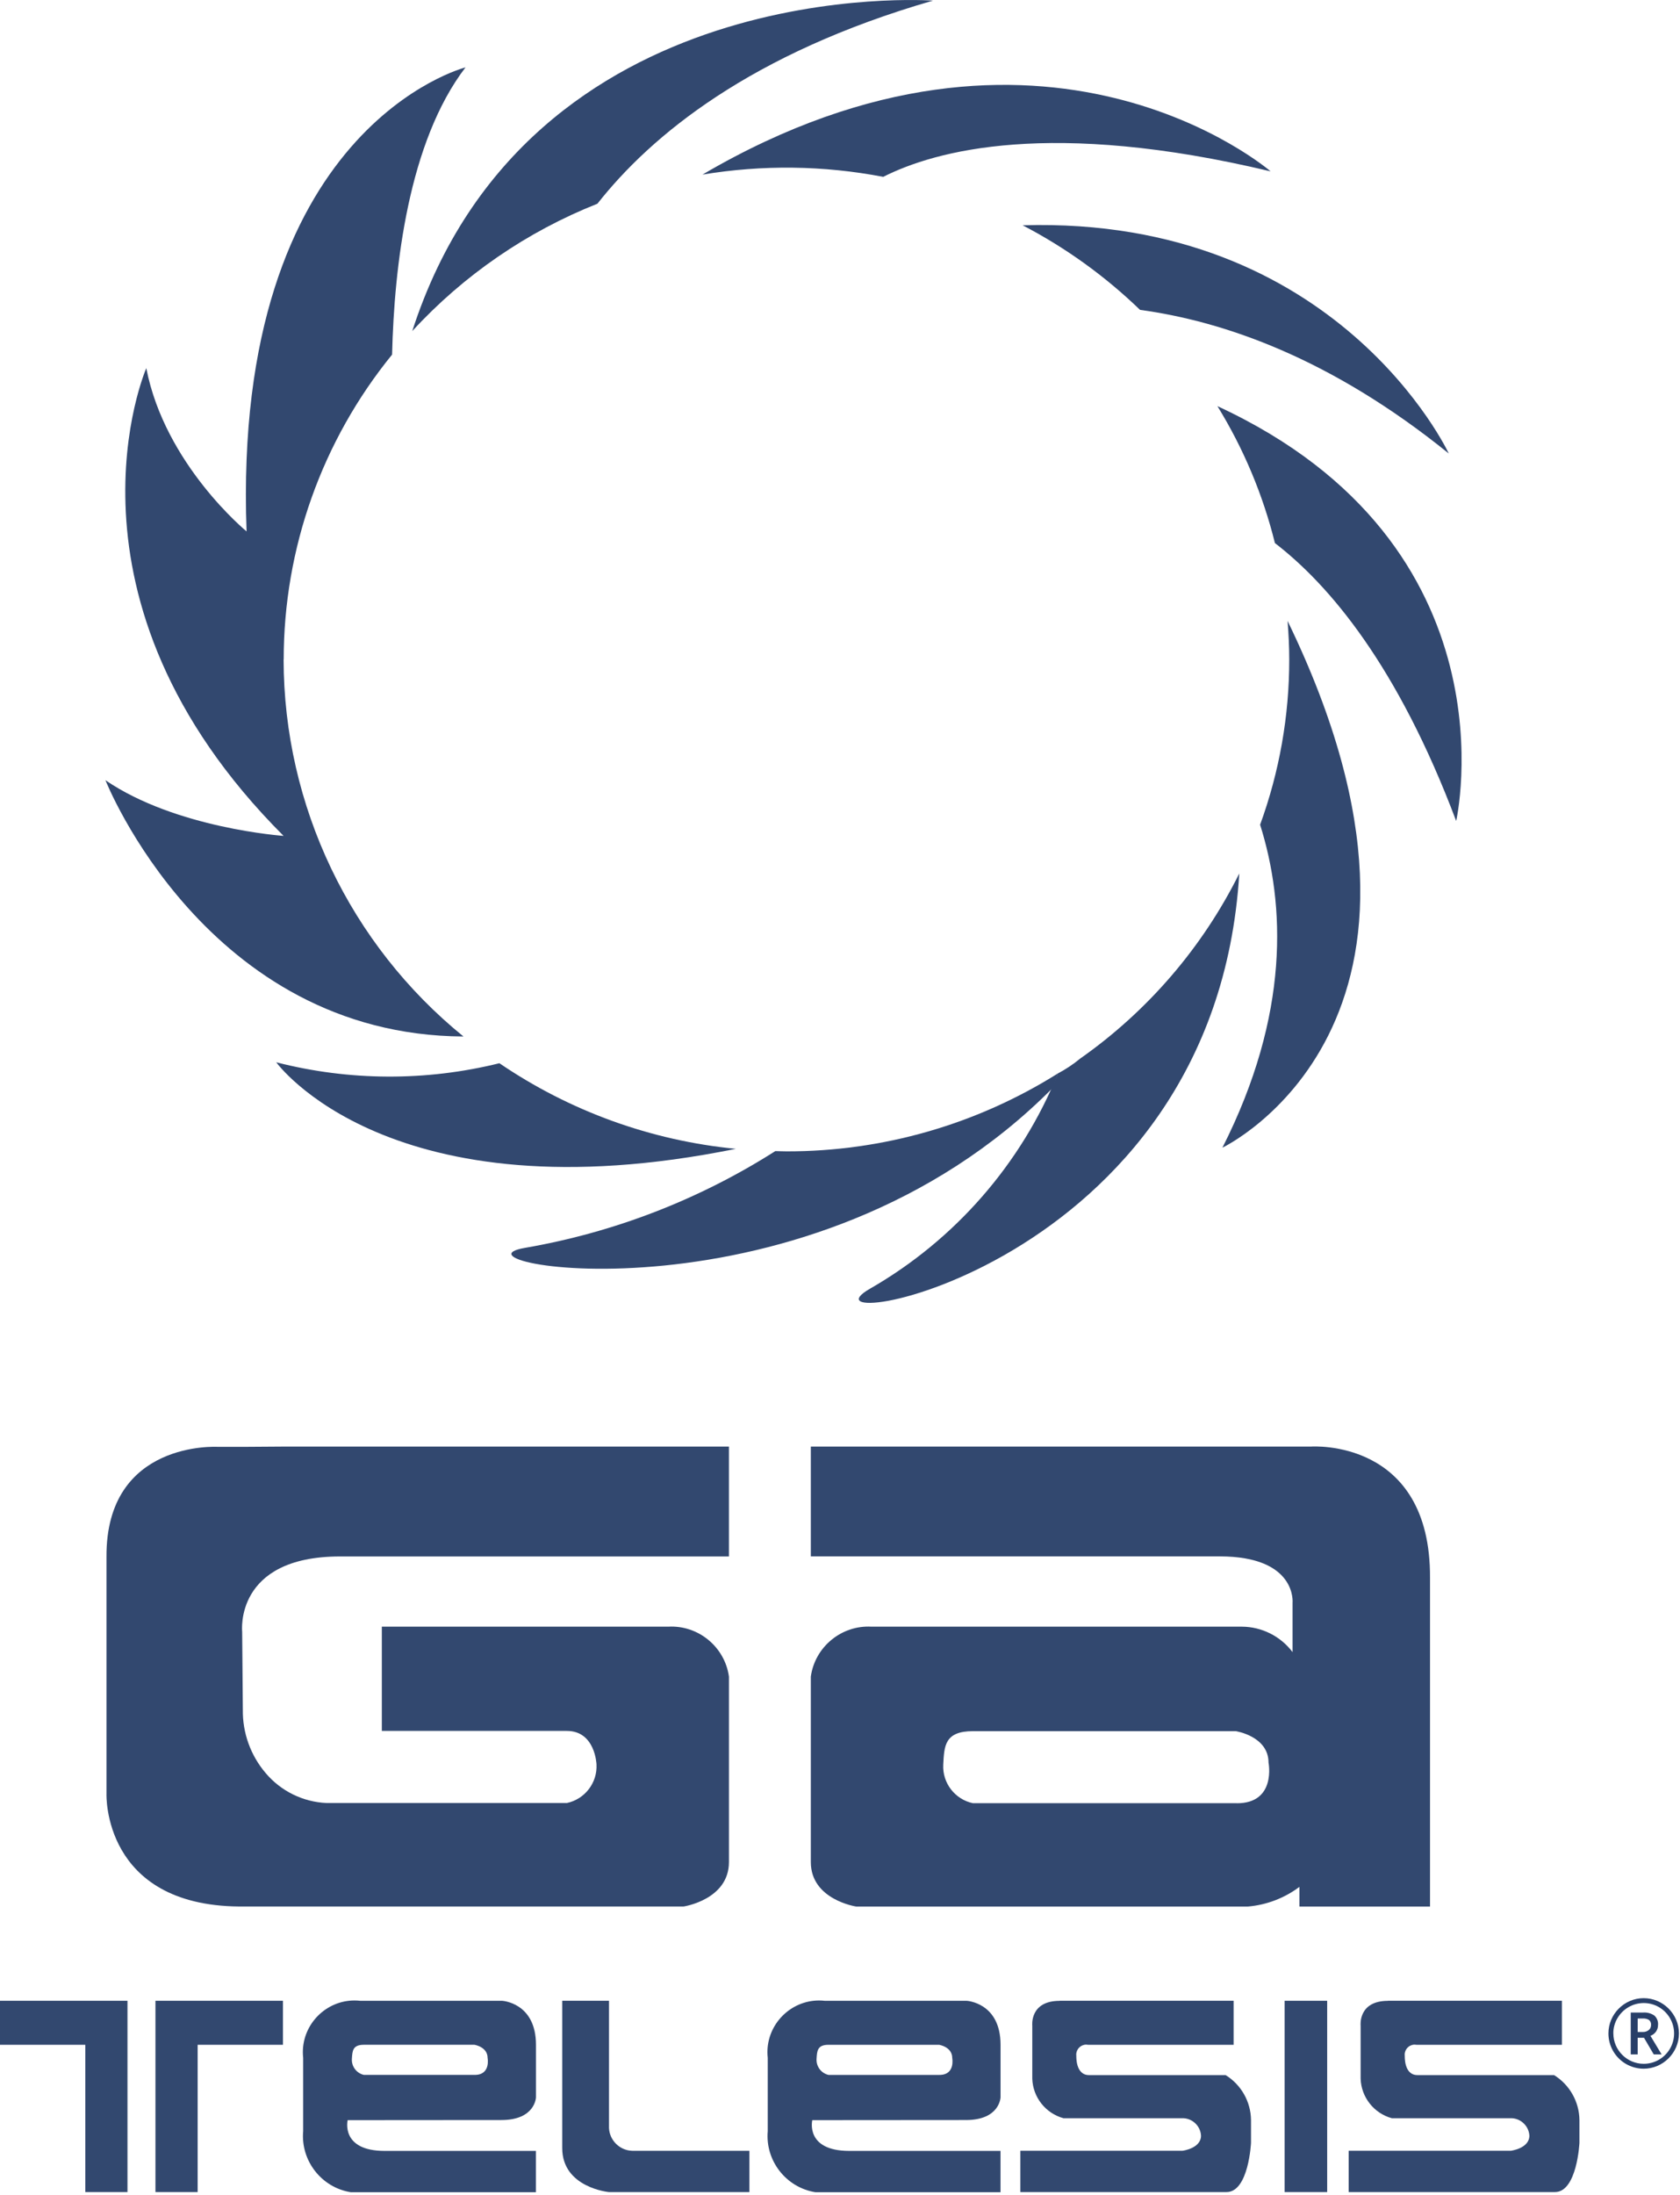
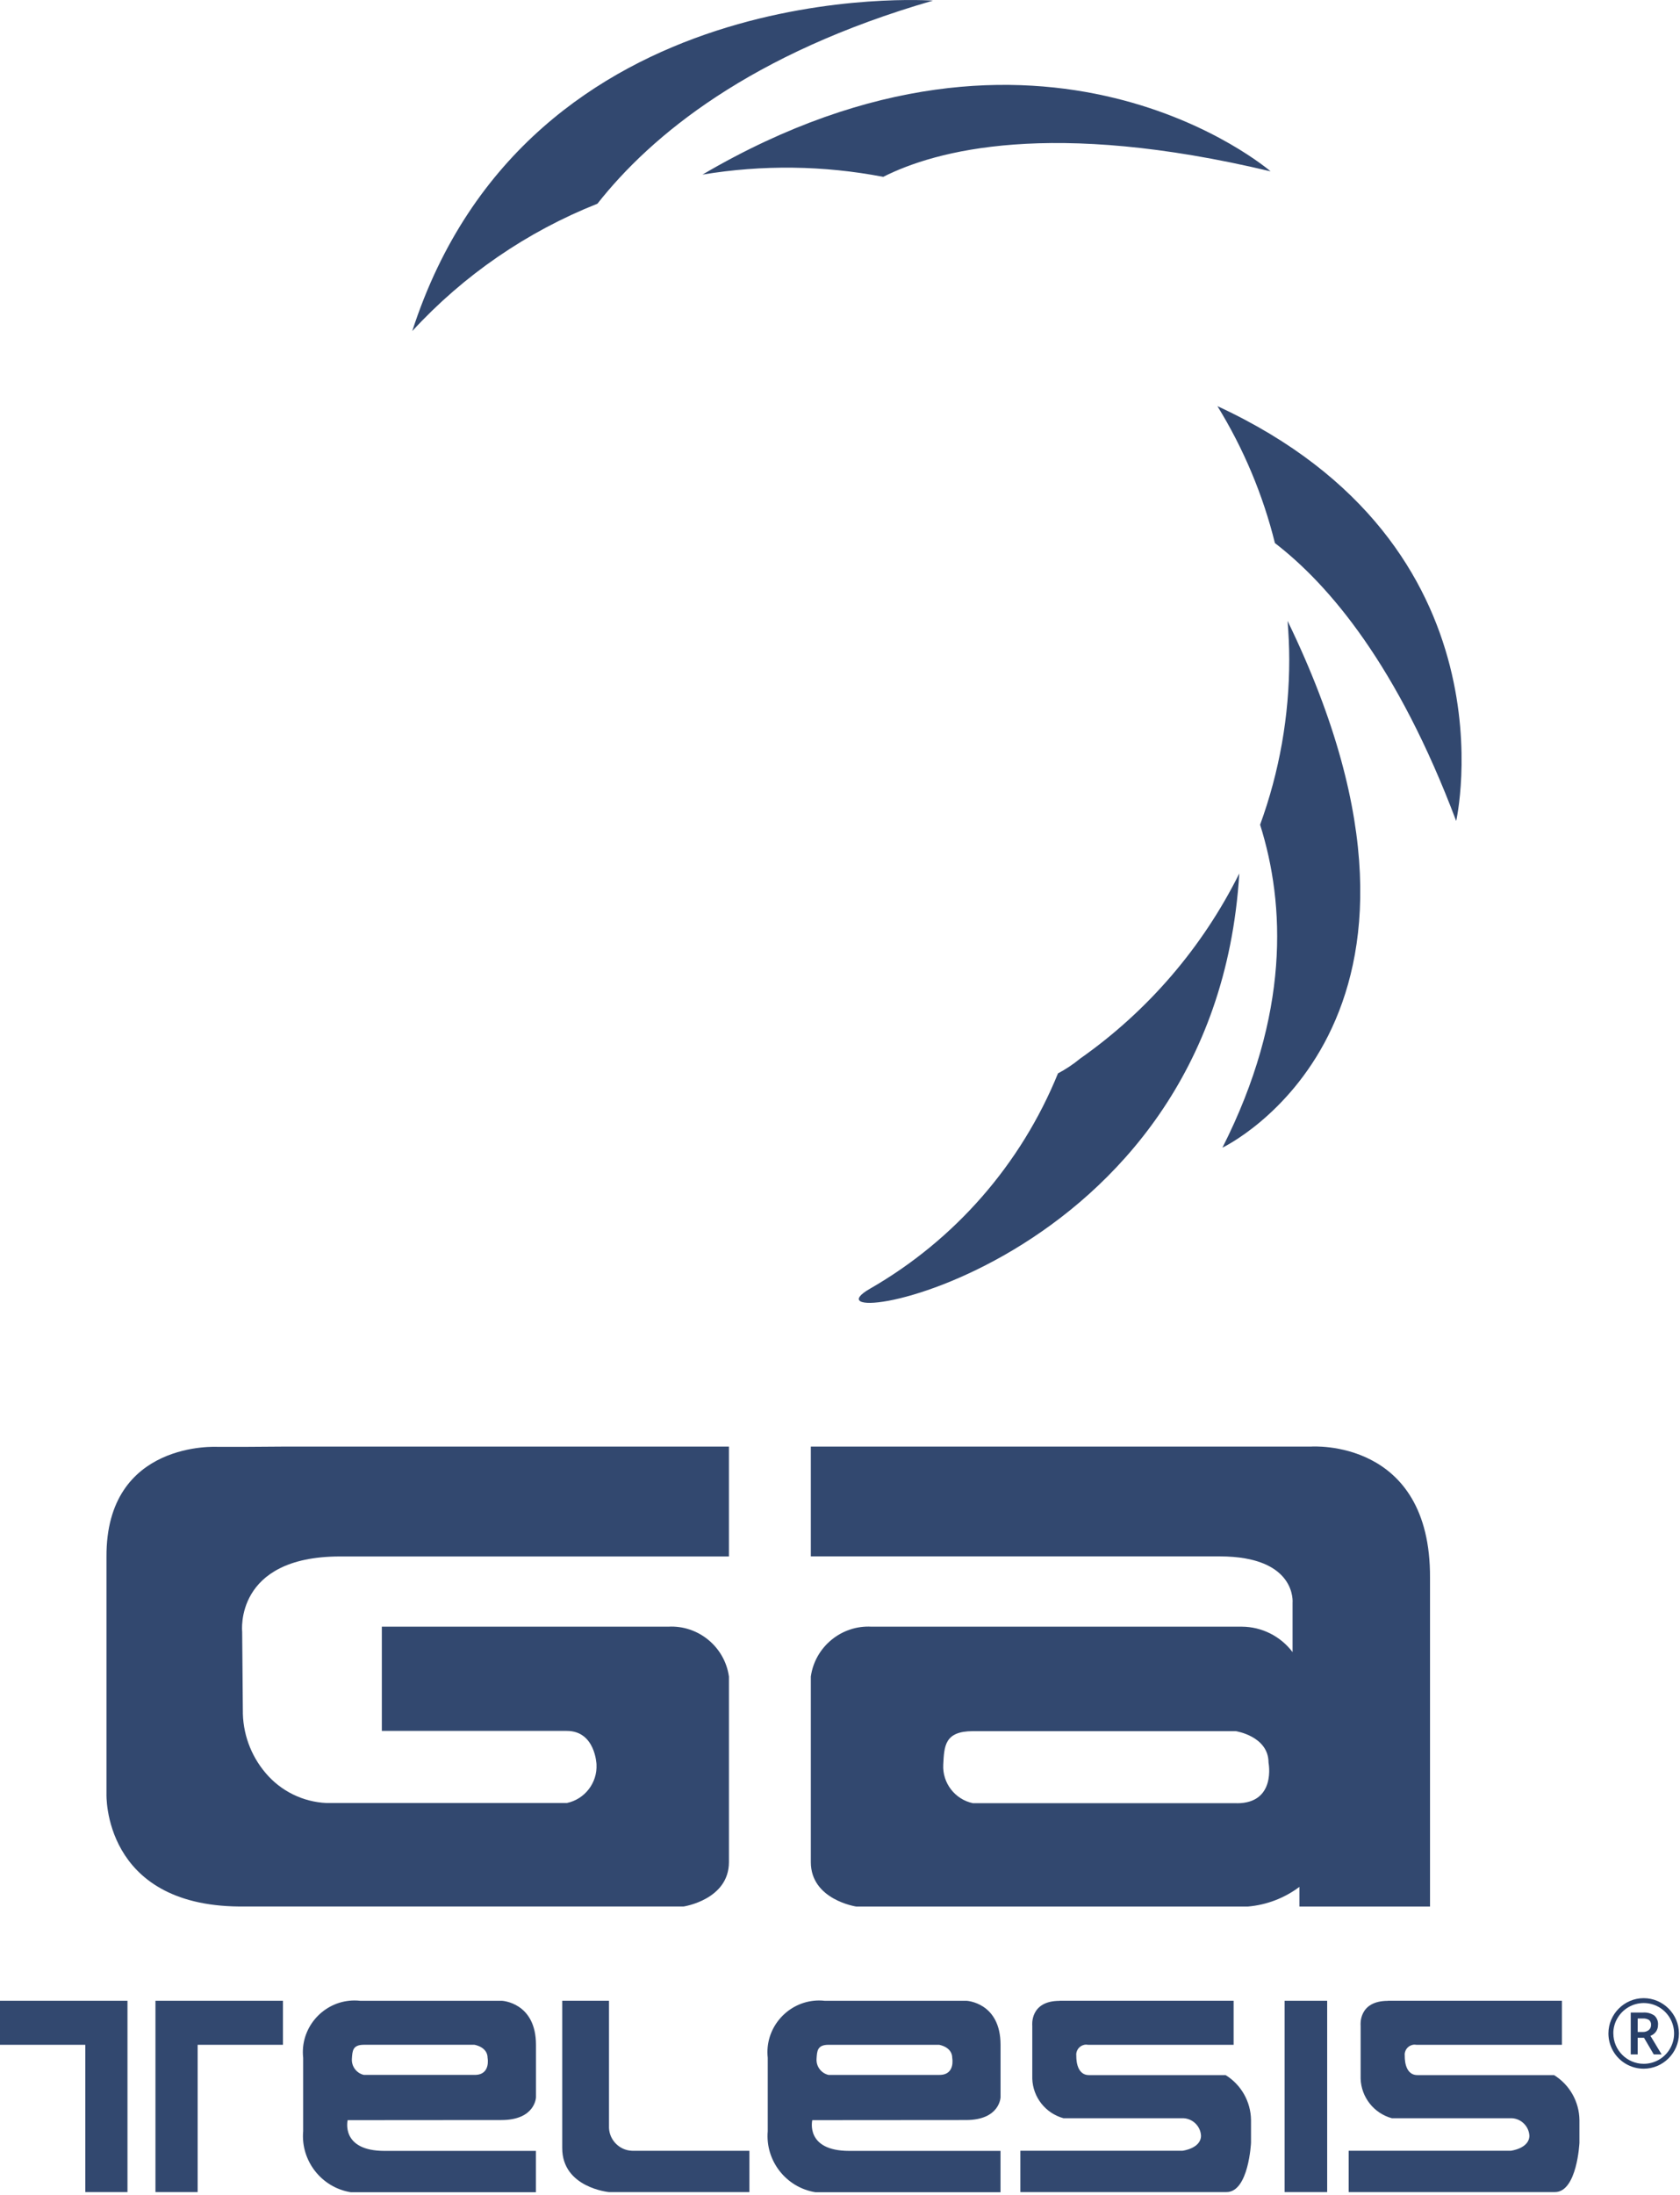
<svg xmlns="http://www.w3.org/2000/svg" width="100%" height="100%" viewBox="0 0 356 465" version="1.1" xml:space="preserve" style="fill-rule:evenodd;clip-rule:evenodd;stroke-linejoin:round;stroke-miterlimit:2;">
  <g>
    <path d="M126.592,43.154c11.391,-14.467 32.47,-31.875 71.116,-43.025c0,0 -85.675,-6.304 -110.35,70c10.881,-11.832 24.295,-21.055 39.238,-26.979" style="fill:#32486f;fill-rule:nonzero;" />
    <path d="M187.163,37.458c11.02,-5.566 35.487,-12.287 82.083,-1.162c-0,-0 -48.142,-41.667 -120.392,0.687c12.693,-2.111 25.66,-1.95 38.296,0.475" style="fill:#32486f;fill-rule:nonzero;" />
-     <path d="M307,96.054c0,0 -23.437,-50.304 -90.296,-48.333c9.111,4.744 17.489,10.779 24.875,17.916c17.721,2.405 40.454,10.234 65.417,30.417" style="fill:#32486f;fill-rule:nonzero;" />
    <path d="M308.571,173.9c-0,-0 13.296,-58.333 -50.592,-87.871c5.533,8.982 9.643,18.766 12.183,29.004c11.517,8.863 26.013,25.942 38.409,58.867" style="fill:#32486f;fill-rule:nonzero;" />
-     <path d="M60.117,139.692c0,-23.524 8.116,-46.343 22.97,-64.584c0.45,-18.816 3.475,-45.041 15.555,-60.833c-0,-0 -49.534,12.583 -46.392,98.287c-0,0 -17.3,-14.166 -21.25,-34.583c-0,0 -21.25,48.75 29.092,99.075c-0,0 -22.805,-1.575 -37.746,-11.792c-0,0 21.304,54 75.866,54.284c-24.048,-19.516 -38.061,-48.867 -38.116,-79.838" style="fill:#32486f;fill-rule:nonzero;" />
    <path d="M267.021,174.683c5.333,16.913 6.329,40.138 -7.984,68.409c0,-0 55.23,-26.213 13.805,-111.571c0.212,2.7 0.354,5.416 0.354,8.175c0.008,11.938 -2.082,23.785 -6.175,35" style="fill:#32486f;fill-rule:nonzero;" />
-     <path d="M58.538,225.008c-0,0 23.925,33.25 97.395,18.334c-17.959,-1.739 -35.195,-7.976 -50.108,-18.134c-15.536,3.843 -31.785,3.774 -47.287,-0.2" style="fill:#32486f;fill-rule:nonzero;" />
-     <path d="M166.654,243.875c-0.787,-0 -1.566,-0.042 -2.354,-0.058c-16.161,10.282 -34.206,17.252 -53.083,20.504c-18.878,3.251 60.416,18.008 111.846,-33.867c0.416,-1.075 0.804,-2.112 1.133,-3.1c-17.234,10.83 -37.188,16.559 -57.542,16.521" style="fill:#32486f;fill-rule:nonzero;" />
    <path d="M228.867,224.246c-1.45,1.193 -3.016,2.235 -4.675,3.112c-7.822,19.222 -21.854,35.284 -39.85,45.617c-17.997,10.333 73.079,-3.067 78.27,-87.963c-7.807,15.683 -19.41,29.17 -33.75,39.234" style="fill:#32486f;fill-rule:nonzero;" />
    <path d="M277.842,306.404l-106.025,0l-0,23.263l86.633,-0c16.446,-0 15.45,9.841 15.45,9.841l0,10.438c-2.538,-3.37 -6.511,-5.366 -10.729,-5.392l-78.5,0c-6.351,-0.356 -11.982,4.278 -12.854,10.579l-0,39.284c-0,7.987 9.616,9.42 9.616,9.42l82.988,0c3.961,-0.335 7.749,-1.779 10.929,-4.166l0,4.166l27.679,0l0,-69.583c0.167,-29.658 -25.183,-27.85 -25.183,-27.85m-15.742,75.542l-55.937,-0c-3.81,-0.796 -6.497,-4.289 -6.288,-8.175c0.209,-3.887 0.242,-7.084 6.288,-7.084l55.708,0c0,0 6.933,1.055 6.933,6.667c0,0 1.7,8.604 -6.704,8.604" style="fill:#32486f;" />
    <path d="M71.933,329.683l82.53,0l-0,-23.275l-94.405,0l-8.575,0.059l-5.333,-0c0,-0 -23.729,-1.45 -23.587,23.3l-0,50.25c-0,-0 -0.834,23.562 28.129,23.812l94.158,0c0,0 9.617,-1.429 9.617,-9.421l-0,-39.275c-0.875,-6.301 -6.506,-10.935 -12.859,-10.579l-60.695,0l-0,22.083l39.204,0c6.041,0 6.283,7.084 6.283,7.084c0.216,3.89 -2.47,7.39 -6.283,8.187l-50.913,0c-5.001,-0.218 -9.689,-2.522 -12.916,-6.35c-3.183,-3.736 -4.9,-8.505 -4.83,-13.412l-0.141,-16.538c-0,0 -1.721,-15.866 20.616,-15.925" style="fill:#32486f;" />
    <path d="M32.942,423.796l27.016,-0l0,9.325l-18.075,-0l0,31.196l-8.941,-0l-0,-40.521Z" style="fill:#32486f;fill-rule:nonzero;" />
    <path d="M27.013,423.796l-27.013,-0l0,9.325l18.075,-0l0,31.196l8.938,-0l-0,-40.521Z" style="fill:#32486f;fill-rule:nonzero;" />
    <path d="M106.242,449.058c7.2,0 7.333,-4.812 7.333,-4.812l-0,-11.121c-0,-8.975 -7.204,-9.325 -7.204,-9.325l-30.046,-0c-0.401,-0.045 -0.805,-0.067 -1.209,-0.067c-6.002,0 -10.941,4.939 -10.941,10.942c-0,0.404 0.022,0.807 0.067,1.208l-0,15.546c-0.544,6.248 3.886,11.926 10.079,12.917l39.241,-0l0,-8.75l-32.05,-0c-9.416,-0 -7.845,-6.513 -7.845,-6.513l32.575,-0.025Zm-29.138,-15.941l23.421,-0c-0,-0 2.8,0.416 2.8,2.795c-0,0 0.692,3.584 -2.708,3.584l-23.513,-0c-1.565,-0.354 -2.649,-1.812 -2.537,-3.413c0.111,-1.6 0.108,-2.966 2.537,-2.966" style="fill:#32486f;" />
    <path d="M119.138,423.796l9.912,-0l0,26.954c0.122,2.628 2.275,4.744 4.904,4.821l24.85,-0l0,8.75l-29.754,-0c0,-0 -9.912,-0.917 -9.912,-9.329l-0,-31.196Z" style="fill:#32486f;fill-rule:nonzero;" />
    <path d="M204.688,449.058c7.195,0 7.333,-4.812 7.333,-4.812l-0,-11.121c-0,-8.975 -7.204,-9.325 -7.204,-9.325l-30.046,-0c-0.4,-0.044 -0.802,-0.066 -1.204,-0.066c-6.005,-0 -10.946,4.941 -10.946,10.945c0,0.403 0.022,0.805 0.067,1.204l-0,15.546c-0.542,6.249 3.89,11.926 10.083,12.917l39.242,-0l-0,-8.75l-32.042,-0c-9.413,-0 -7.842,-6.513 -7.842,-6.513l32.559,-0.025Zm-29.121,-15.937l23.421,-0c-0,-0 2.795,0.416 2.795,2.796c0,-0 0.692,3.583 -2.704,3.583l-23.512,-0c-1.564,-0.356 -2.645,-1.813 -2.534,-3.413c0.112,-1.599 0.109,-2.966 2.534,-2.966" style="fill:#32486f;" />
    <rect x="272.213" y="423.796" width="9.021" height="40.521" style="fill:#32486f;" />
    <path d="M224.533,423.796l36.875,-0l0,9.325l-30.833,-0c-0.132,-0.025 -0.265,-0.038 -0.399,-0.038c-1.161,-0 -2.117,0.955 -2.117,2.117c0,0.086 0.005,0.172 0.016,0.258c0.011,0.086 -0.188,4.08 2.683,4.08l28.954,-0c3.302,2.039 5.336,5.636 5.384,9.516l-0,4.821c-0,0 -0.488,10.442 -5.192,10.442l-43.687,-0l-0,-8.75l34.358,-0c-0,-0 3.925,-0.484 3.925,-3.204c-0.118,-2.125 -1.949,-3.784 -4.075,-3.692l-25.075,-0c-3.784,-1.034 -6.472,-4.434 -6.604,-8.354l-0,-11.259c-0,0 -0.592,-5.246 5.783,-5.246" style="fill:#32486f;fill-rule:nonzero;" />
    <path d="M294.108,423.796l36.875,-0l0,9.325l-30.833,-0c-0.125,-0.023 -0.252,-0.034 -0.378,-0.034c-1.159,-0 -2.113,0.953 -2.113,2.112c0,0.087 0.005,0.173 0.016,0.259c0.011,0.086 -0.196,4.079 2.679,4.079l28.954,0c3.302,2.04 5.336,5.637 5.384,9.517l-0,4.821c-0,-0 -0.492,10.442 -5.196,10.442l-43.704,-0l-0,-8.75l34.358,-0c0,-0 3.933,-0.484 3.933,-3.205c-0.12,-2.126 -1.955,-3.785 -4.083,-3.691l-25.071,-0c-3.783,-1.035 -6.47,-4.435 -6.604,-8.354l0,-11.259c0,0 -0.587,-5.246 5.783,-5.246" style="fill:#32486f;fill-rule:nonzero;" />
    <path d="M340.833,430.712c0.001,-4.097 3.374,-7.468 7.471,-7.468c4.099,-0 7.471,3.372 7.471,7.471c-0,4.098 -3.372,7.47 -7.471,7.47c-1.332,0 -2.639,-0.356 -3.787,-1.031c-2.282,-1.339 -3.687,-3.796 -3.684,-6.442m1.046,0c0,0.003 0,0.005 0,0.007c0,3.527 2.902,6.429 6.429,6.429c1.131,0 2.242,-0.298 3.221,-0.865c0.976,-0.562 1.788,-1.371 2.354,-2.346c1.156,-1.988 1.156,-4.452 0,-6.441c-0.562,-0.976 -1.371,-1.788 -2.345,-2.354c-1.989,-1.156 -4.453,-1.156 -6.442,-0c-0.976,0.563 -1.787,1.372 -2.354,2.346c-0.579,0.977 -0.88,2.093 -0.871,3.229m9.471,-1.813c0.011,0.501 -0.135,0.994 -0.417,1.408c-0.294,0.417 -0.708,0.734 -1.187,0.909l2.366,3.933l-1.666,0l-2.063,-3.521l-1.342,0l0,3.521l-1.47,0l-0,-8.867l2.595,0c0.857,-0.068 1.712,0.16 2.421,0.646c0.544,0.505 0.828,1.232 0.771,1.971m-4.317,1.504l1.075,0c0.463,0.022 0.918,-0.127 1.28,-0.416c0.311,-0.259 0.488,-0.646 0.479,-1.05c0.043,-0.403 -0.113,-0.803 -0.417,-1.071c-0.405,-0.246 -0.878,-0.358 -1.35,-0.321l-1.058,0l-0.009,2.858Z" style="fill:#283f68;fill-rule:nonzero;" />
    <rect x="0" y="0" width="355.8" height="464.317" style="fill:none;" />
  </g>
</svg>